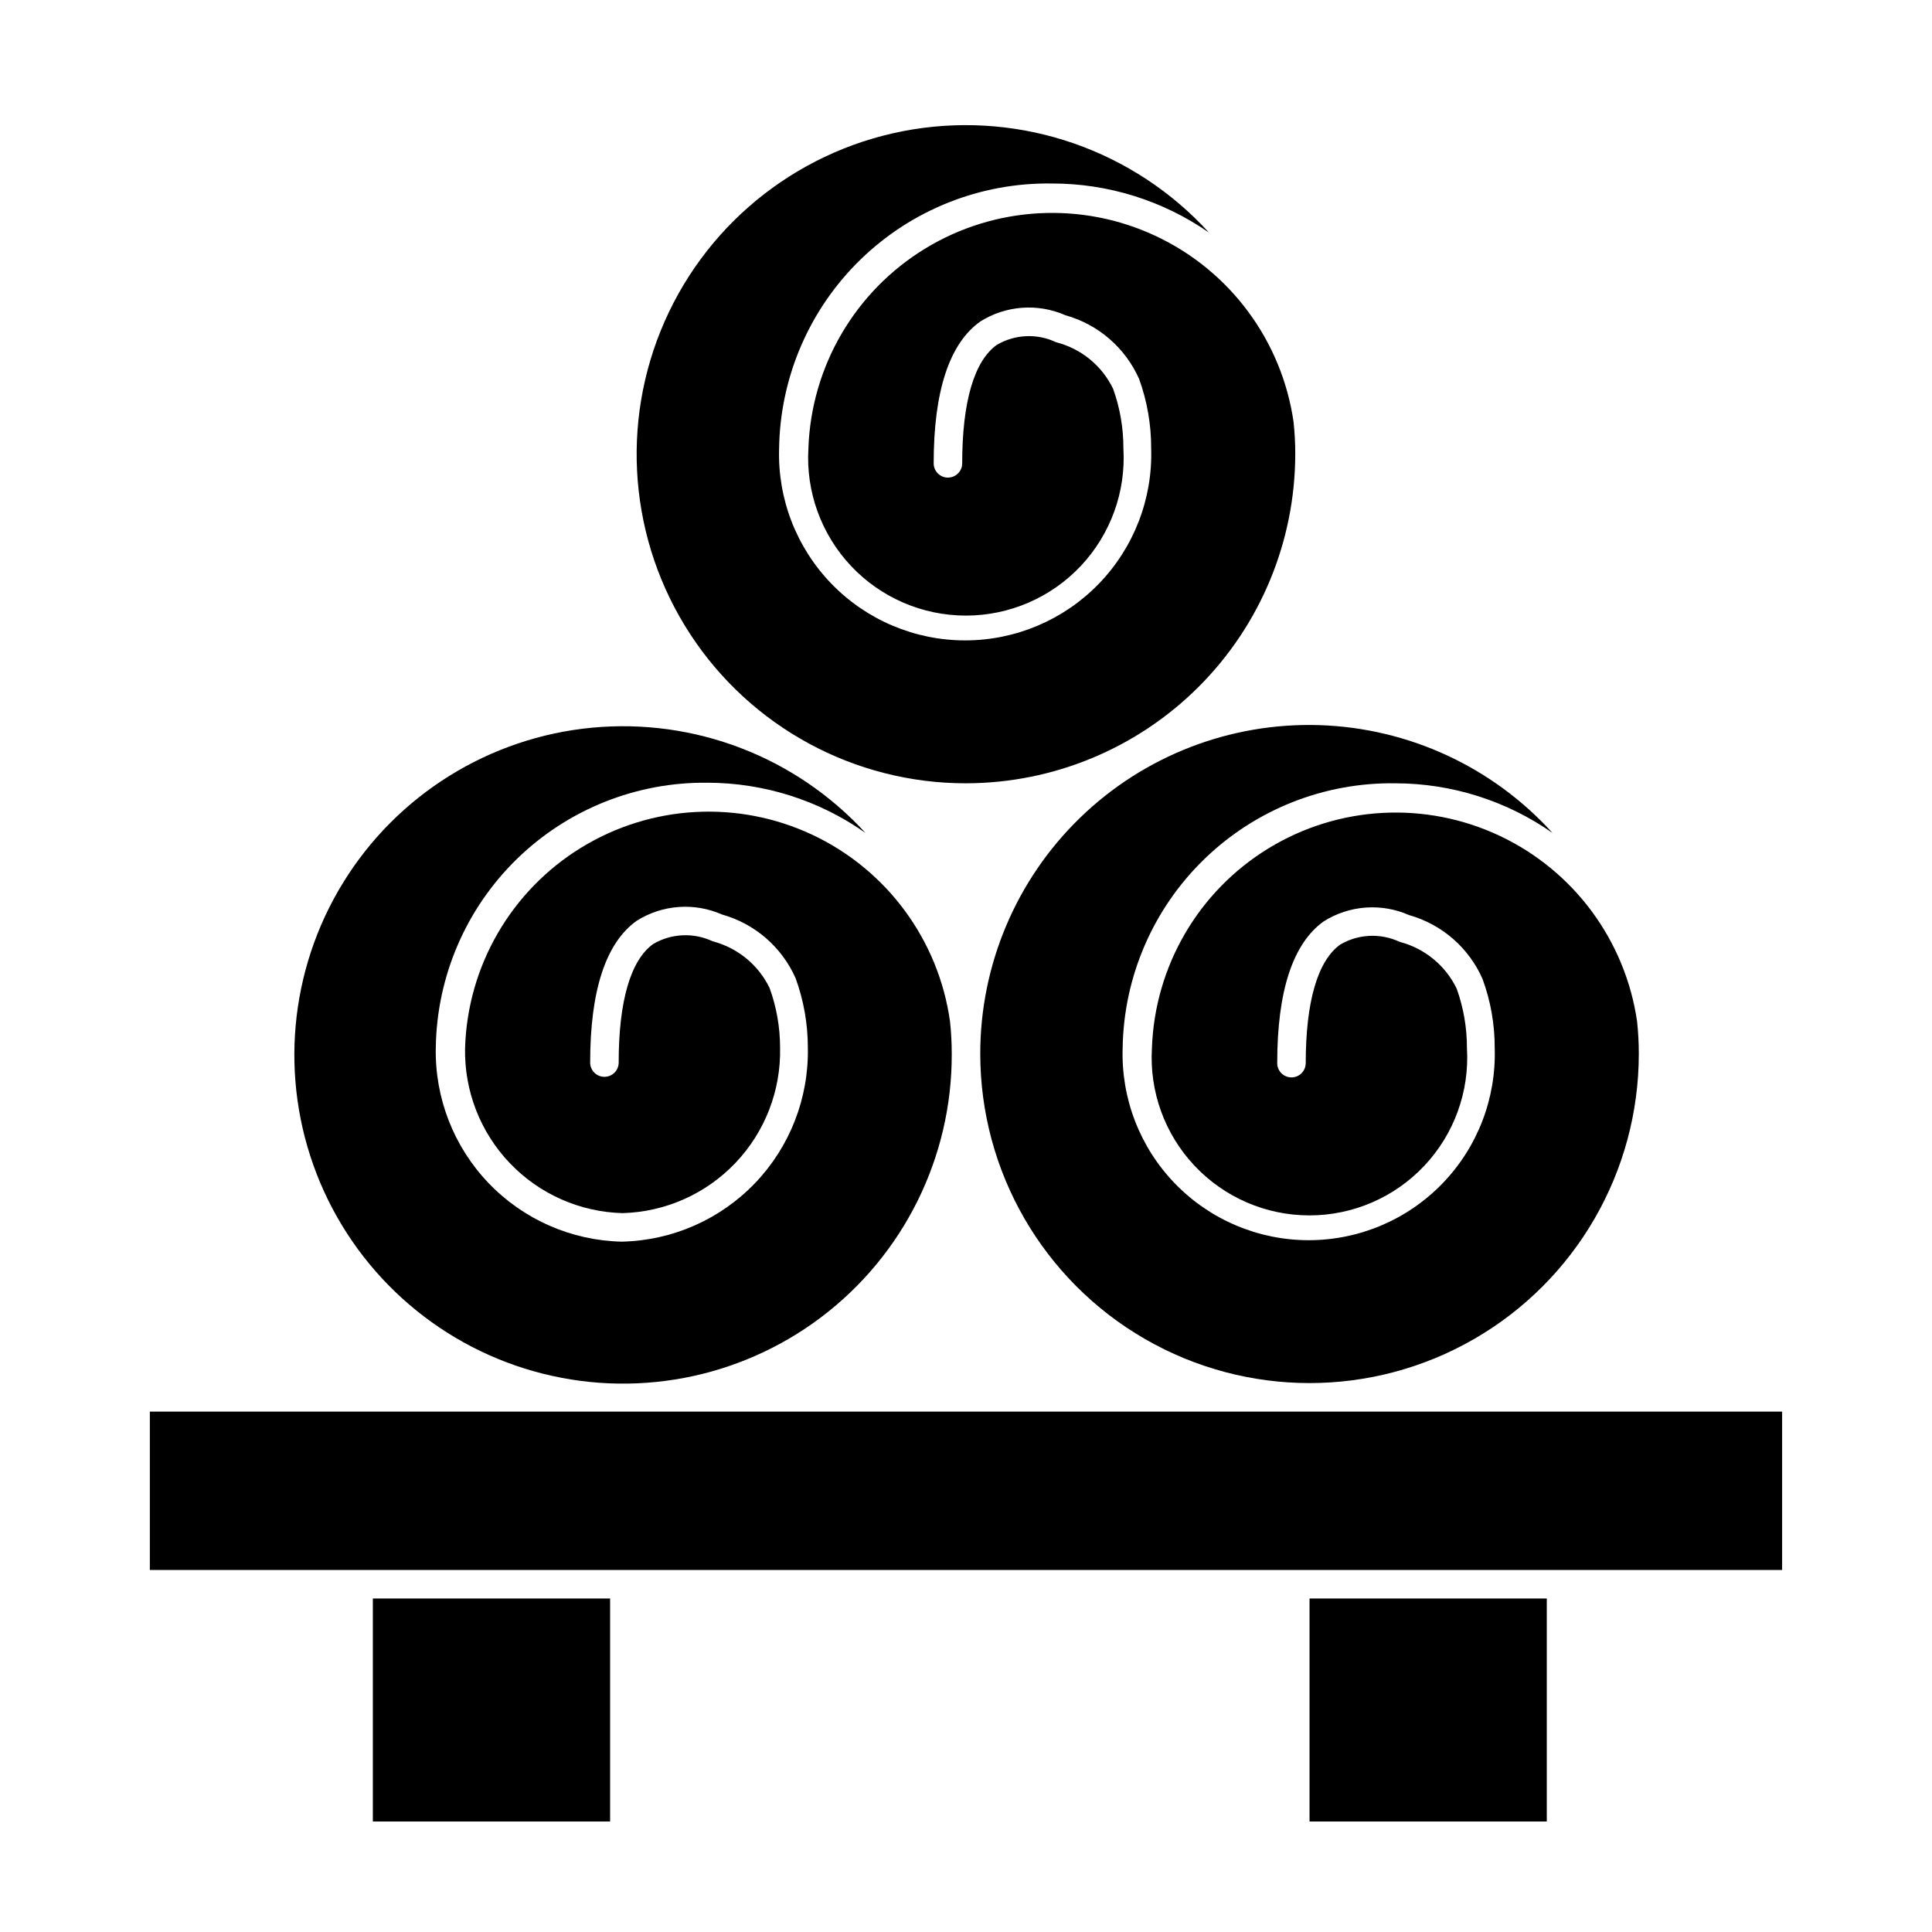
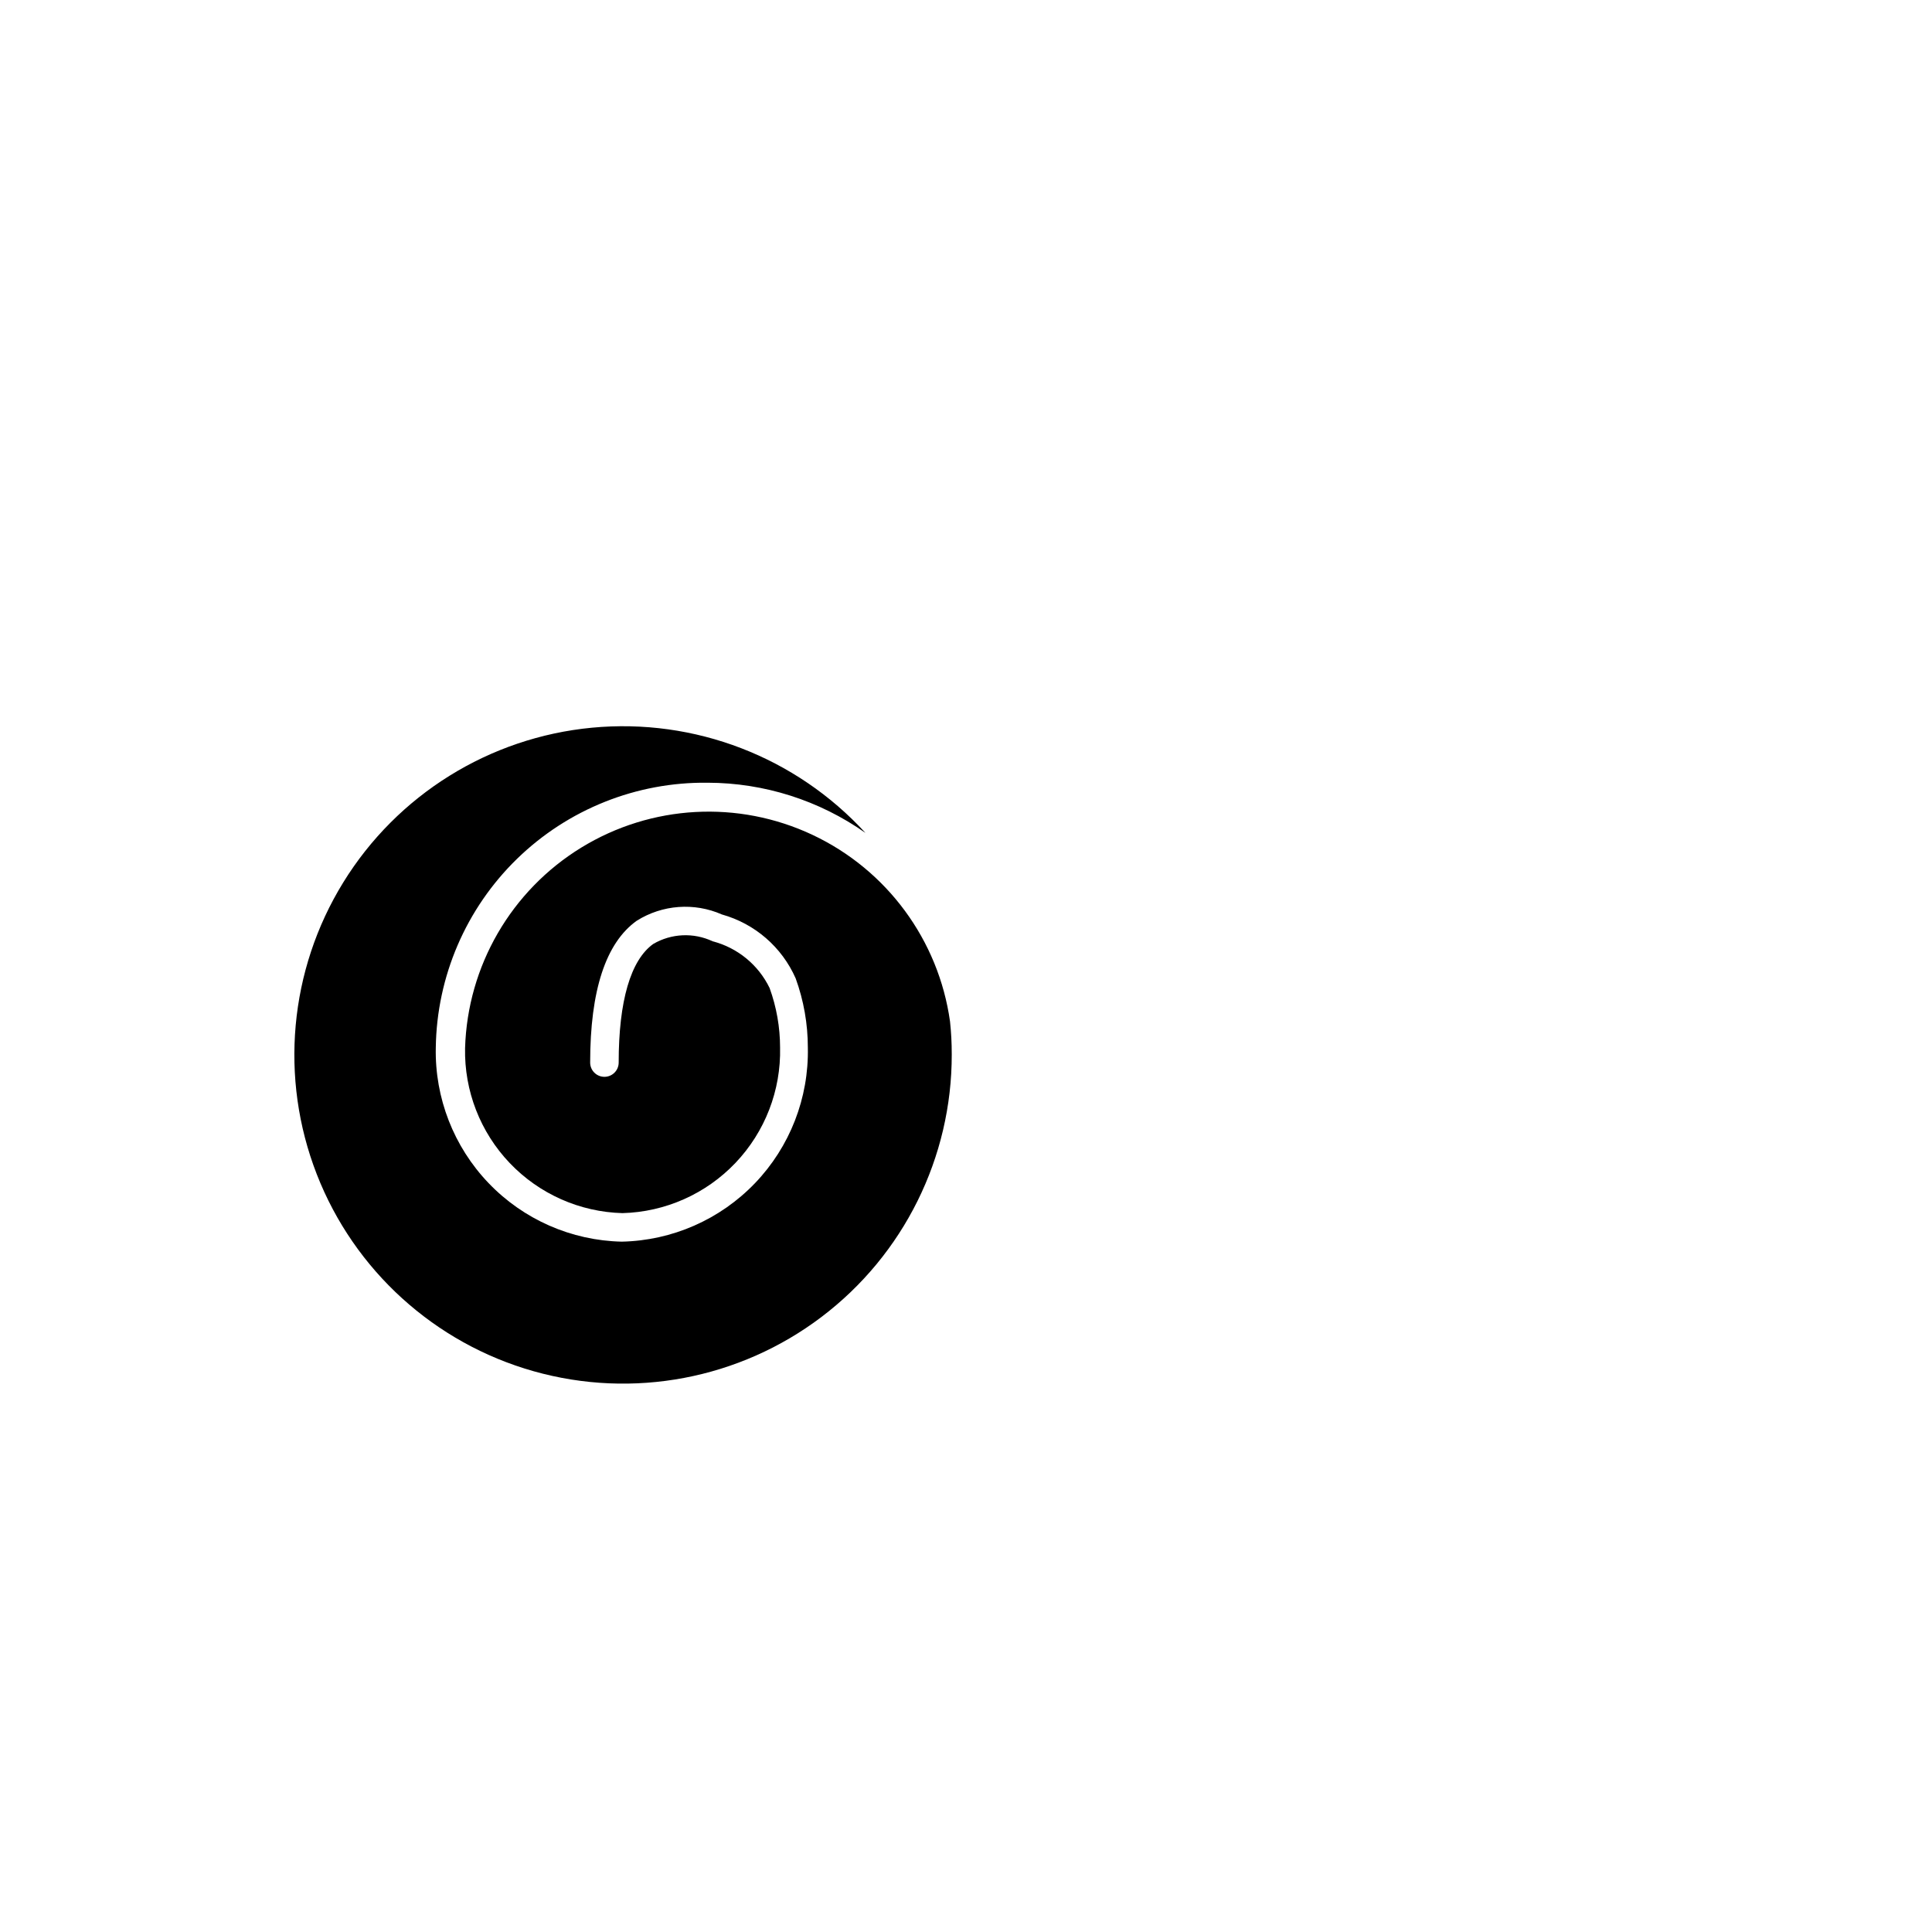
<svg xmlns="http://www.w3.org/2000/svg" fill="#000000" width="800px" height="800px" version="1.1" viewBox="144 144 512 512">
  <g>
    <path d="m396.22 423.27c0.004-2.859-0.148-5.719-0.453-8.562-3.023-21.57-16.715-40.16-36.418-49.449-19.699-9.285-42.75-8.023-61.316 3.367-18.562 11.387-30.141 31.363-30.785 53.133-0.23 11.32 4.027 22.273 11.84 30.465 7.816 8.195 18.555 12.965 29.875 13.266 11.348-0.301 22.117-5.09 29.945-13.312 7.828-8.227 12.078-19.215 11.82-30.566-0.004-5.379-0.941-10.715-2.773-15.77-2.973-6.148-8.5-10.68-15.113-12.395-5.035-2.363-10.914-2.098-15.719 0.707-5.996 4.281-9.168 15.113-9.168 31.438 0 2.086-1.691 3.777-3.777 3.777-2.09 0-3.781-1.691-3.781-3.777 0-19.094 4.133-31.738 12.344-37.586 6.781-4.266 15.238-4.891 22.57-1.664 8.723 2.434 15.898 8.645 19.547 16.93 2.137 5.879 3.227 12.086 3.227 18.34 0.281 13.363-4.754 26.289-14.004 35.938-9.25 9.645-21.957 15.223-35.32 15.5-13.352-0.289-26.047-5.871-35.285-15.52-9.238-9.645-14.27-22.566-13.988-35.918 0.266-18.855 8.004-36.836 21.508-49.992 13.508-13.156 31.684-20.418 50.539-20.191 14.973 0.027 29.578 4.672 41.816 13.301-18.449-20.141-45.277-30.461-72.469-27.883-27.191 2.582-51.598 17.77-65.926 41.02-14.328 23.254-16.922 51.883-7.004 77.332s31.195 44.77 57.48 52.195c26.285 7.426 54.531 2.094 76.297-14.406 21.77-16.496 34.539-42.25 34.492-69.562z" />
-     <path d="m242.81 567.62h62.875v59.098h-62.875z" />
-     <path d="m491.04 567.62h62.875v59.098h-62.875z" />
-     <path d="m403.78 423.27c0 31.176 16.633 59.984 43.629 75.57 27 15.586 60.262 15.586 87.262 0 26.996-15.586 43.629-44.395 43.629-75.57 0-2.859-0.152-5.719-0.453-8.562-3.113-21.504-16.824-40.004-36.492-49.242-19.664-9.238-42.656-7.977-61.195 3.356-18.539 11.336-30.141 31.223-30.887 52.938-0.691 11.508 3.394 22.789 11.297 31.18 7.902 8.395 18.918 13.152 30.445 13.152 11.527 0 22.543-4.758 30.445-13.152 7.902-8.391 11.988-19.672 11.297-31.18 0.012-5.371-0.906-10.707-2.723-15.77-2.977-6.148-8.5-10.68-15.113-12.391-5.039-2.363-10.914-2.102-15.719 0.703-5.996 4.281-9.168 15.113-9.168 31.438h-0.004c0 2.086-1.691 3.781-3.777 3.781s-3.777-1.695-3.777-3.781c0-19.094 4.133-31.738 12.344-37.586v0.004c6.781-4.266 15.238-4.891 22.57-1.664 8.703 2.445 15.855 8.652 19.496 16.93 2.16 5.871 3.254 12.082 3.227 18.336 0.426 13.348-4.578 26.301-13.871 35.891-9.289 9.594-22.074 15.012-35.43 15.012-13.352 0-26.137-5.418-35.43-15.012-9.289-9.59-14.293-22.543-13.867-35.891 0.277-18.895 8.055-36.902 21.613-50.062 13.559-13.164 31.789-20.398 50.684-20.117 14.891 0.023 29.414 4.613 41.613 13.148-15.859-17.496-38.148-27.805-61.754-28.559s-46.508 8.109-63.453 24.559c-16.949 16.449-26.488 39.078-26.438 62.695z" />
-     <path d="m400 351.58c23.133-0.027 45.312-9.227 61.672-25.586s25.559-38.539 25.586-61.672c0.004-2.848-0.148-5.688-0.453-8.516-3.109-21.5-16.812-40-36.473-49.242-19.66-9.242-42.648-7.992-61.191 3.332-18.539 11.324-30.152 31.203-30.906 52.914-0.695 11.504 3.394 22.785 11.297 31.18 7.898 8.391 18.914 13.148 30.441 13.148s22.543-4.758 30.445-13.148c7.902-8.395 11.988-19.676 11.297-31.18 0.012-5.375-0.906-10.711-2.723-15.77-2.965-6.148-8.496-10.668-15.113-12.344-5.031-2.391-10.922-2.125-15.719 0.703-5.996 4.281-9.168 15.113-9.168 31.387v0.004c0 2.086-1.691 3.777-3.781 3.777-2.086 0-3.777-1.691-3.777-3.777 0-19.094 4.133-31.738 12.344-37.586 6.781-4.266 15.238-4.891 22.57-1.664 8.723 2.434 15.895 8.645 19.547 16.93 2.121 5.883 3.195 12.086 3.176 18.34 0.426 13.348-4.578 26.297-13.867 35.891-9.293 9.594-22.078 15.008-35.43 15.008-13.355 0-26.141-5.414-35.43-15.008-9.293-9.594-14.297-22.543-13.871-35.891 0.281-18.895 8.055-36.906 21.613-50.066 13.559-13.164 31.789-20.398 50.684-20.117 14.875-0.02 29.398 4.519 41.617 13-19.867-21.797-49.402-32.078-78.508-27.328-29.105 4.754-53.836 23.891-65.738 50.871-11.906 26.984-9.363 58.152 6.75 82.852 16.113 24.699 43.617 39.582 73.109 39.559z" />
-     <path d="m553.91 560.06h62.371v-41.969h-432.57v41.969z" />
  </g>
</svg>